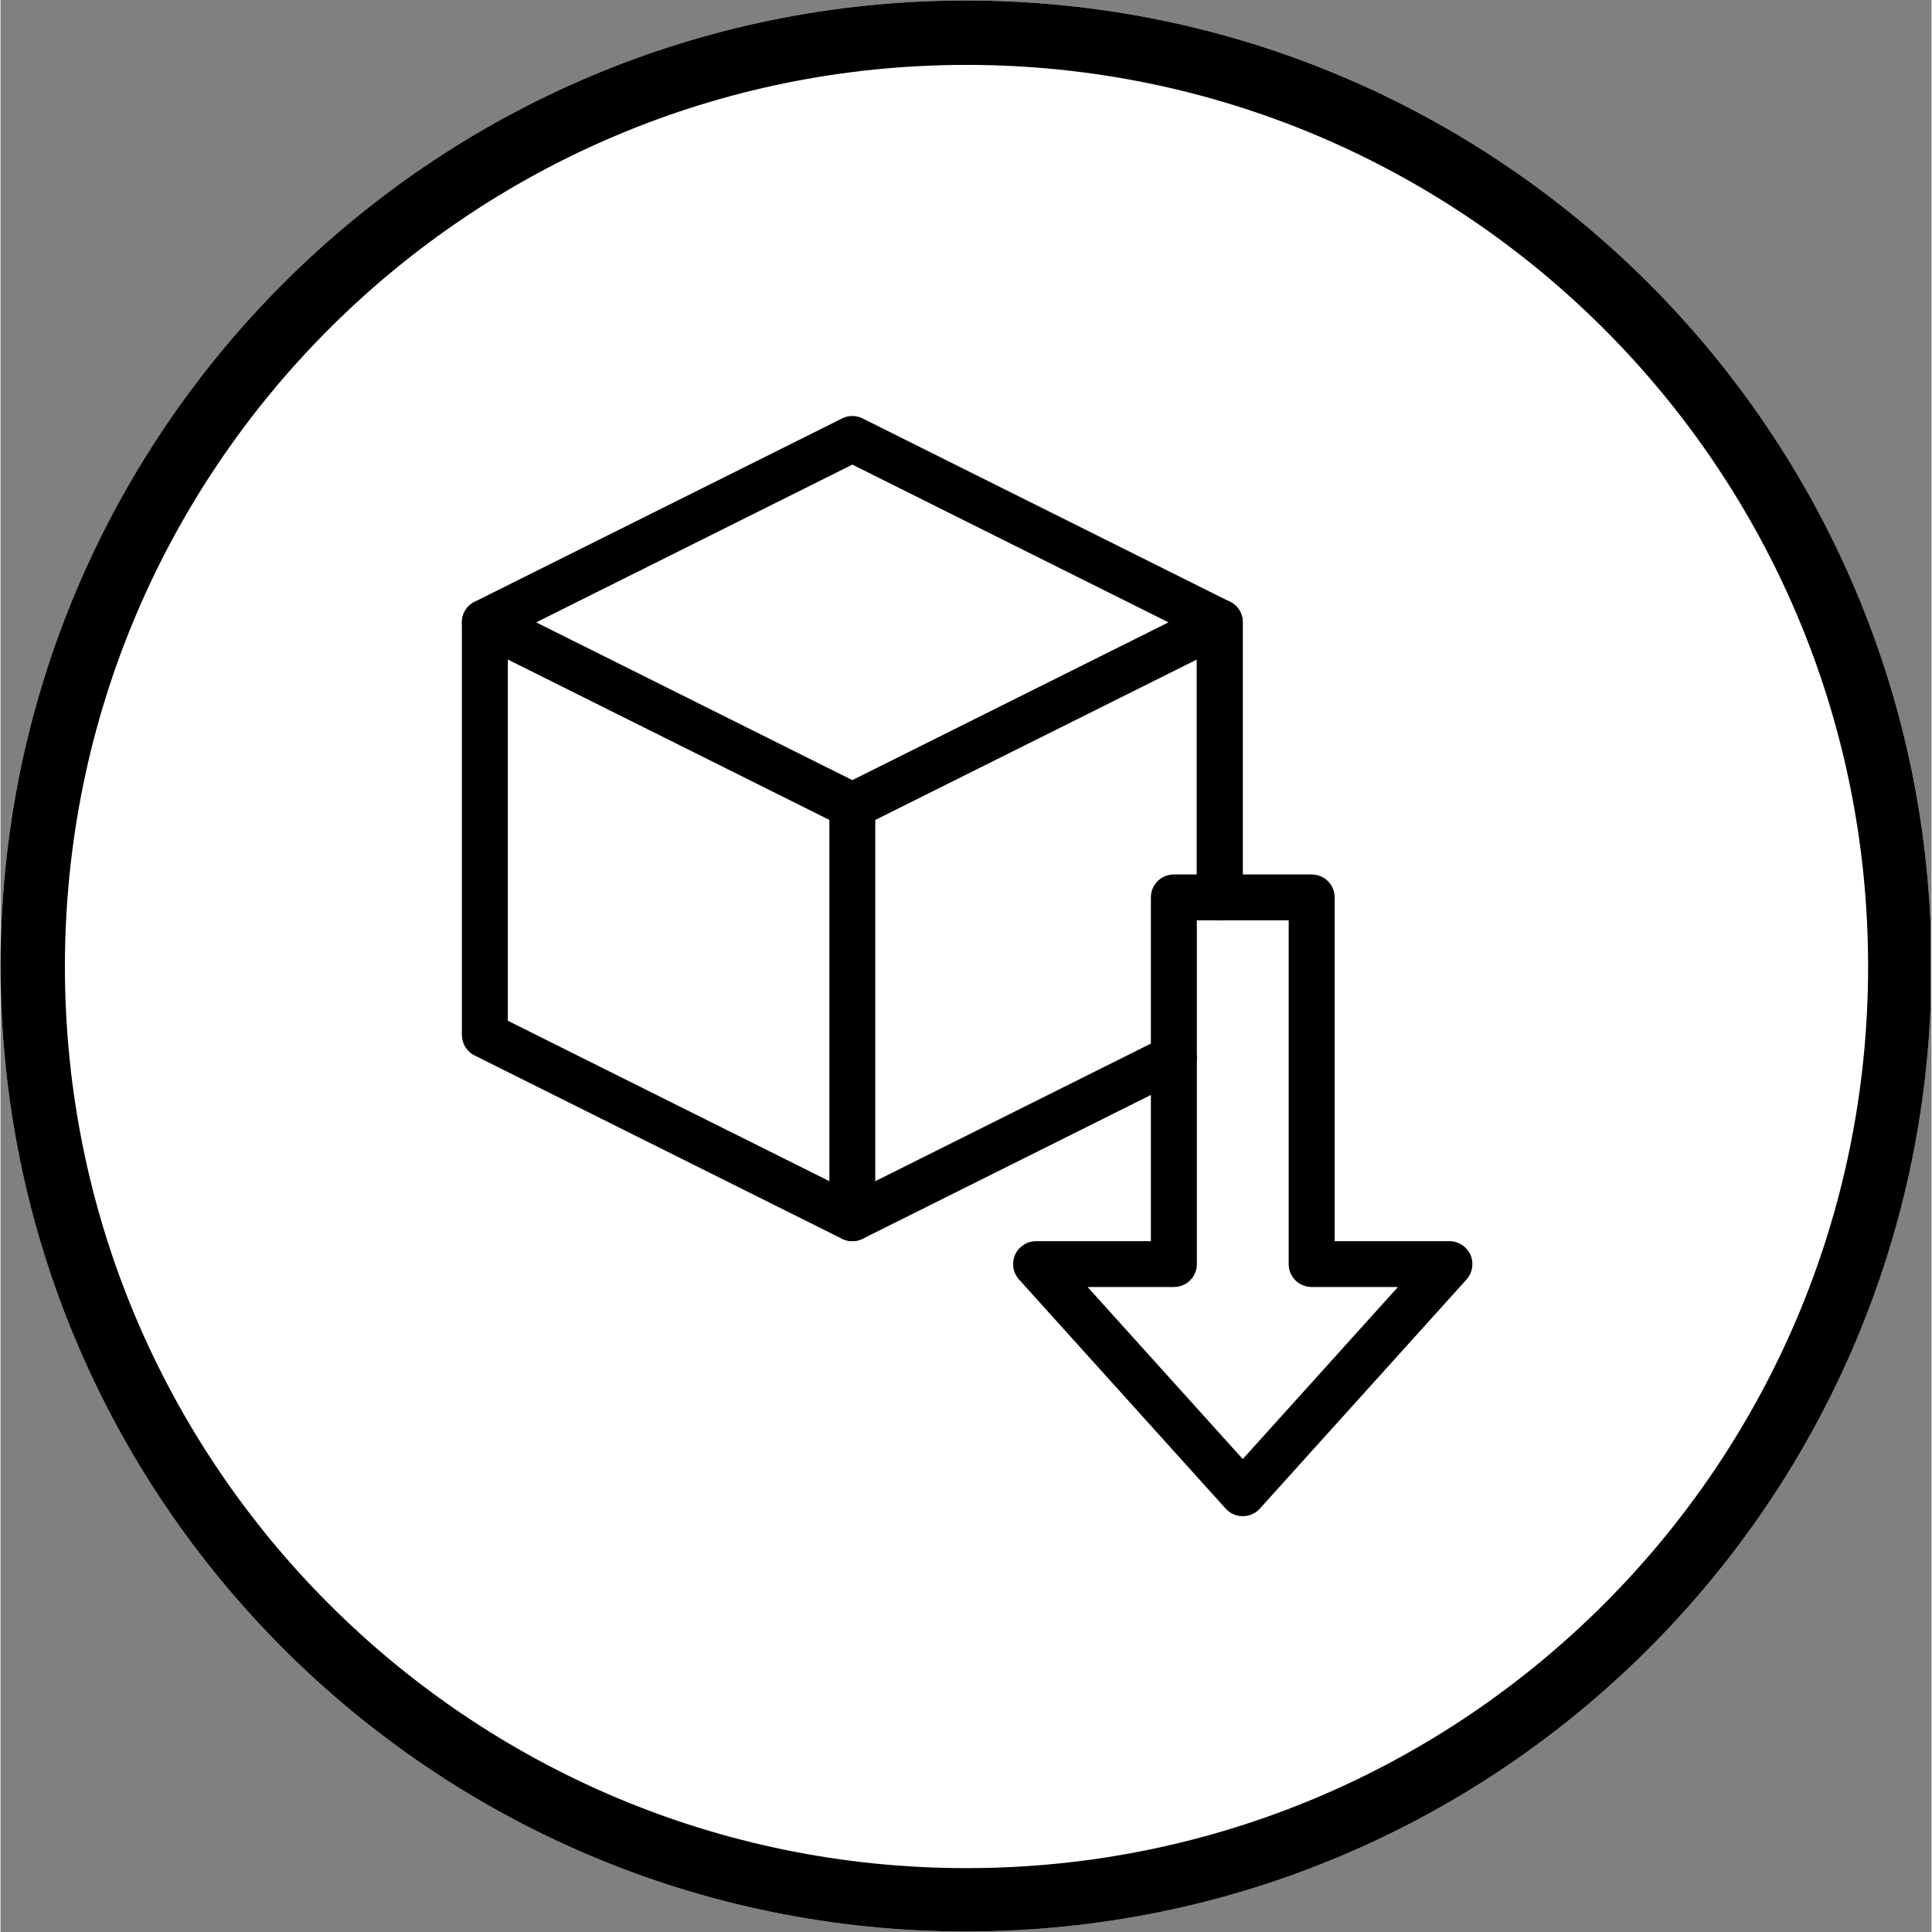
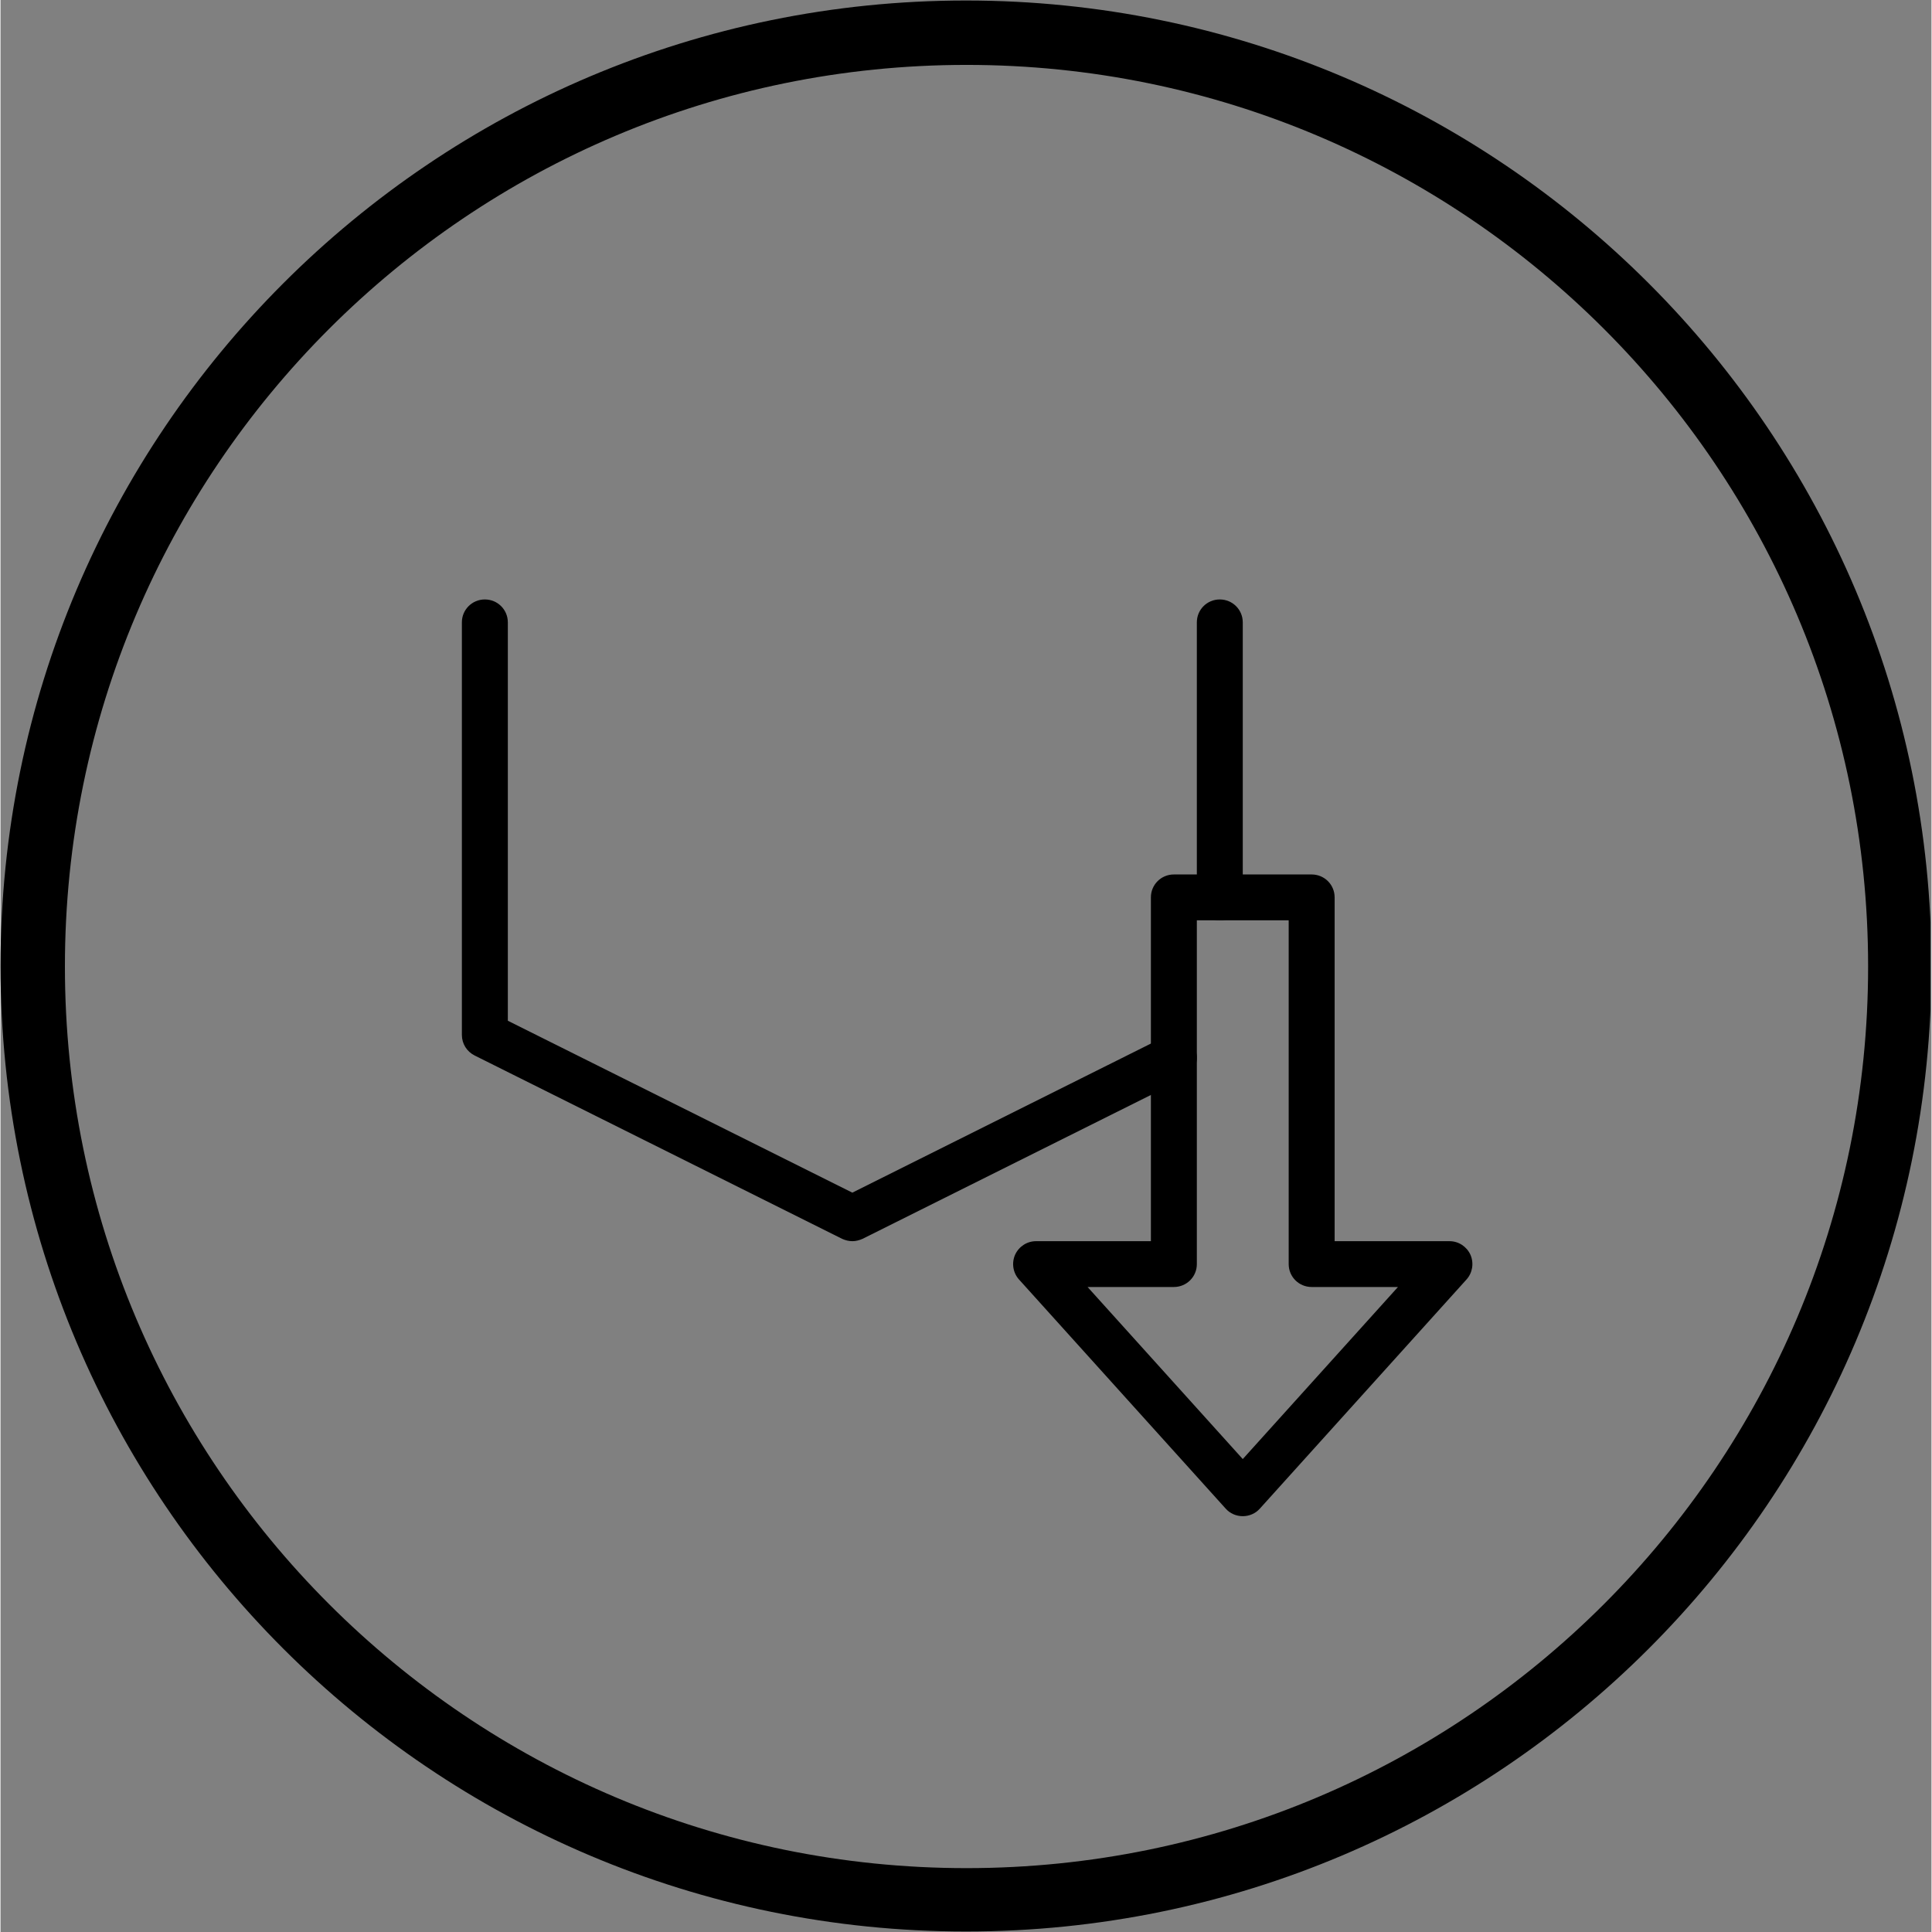
<svg xmlns="http://www.w3.org/2000/svg" width="300" zoomAndPan="magnify" viewBox="0 0 224.88 225" height="300" preserveAspectRatio="xMidYMid meet" version="1.0">
  <rect x="0" y="0" width="224.88" height="225" fill="#808080" stroke="none" />
  <defs>
    <clipPath id="d55221f1ec">
      <path d="M 0 0.059 L 224.762 0.059 L 224.762 224.938 L 0 224.938 Z M 0 0.059 " clip-rule="nonzero" />
    </clipPath>
    <clipPath id="820c0bb270">
      <path d="M 112.441 0.059 C 50.34 0.059 0 50.402 0 112.5 C 0 174.598 50.34 224.941 112.441 224.941 C 174.539 224.941 224.879 174.598 224.879 112.5 C 224.879 50.402 174.539 0.059 112.441 0.059 Z M 112.441 0.059 " clip-rule="nonzero" />
    </clipPath>
    <clipPath id="be4ed878dc">
      <path d="M 117 101 L 171.418 101 L 171.418 176.605 L 117 176.605 Z M 117 101 " clip-rule="nonzero" />
    </clipPath>
    <clipPath id="c694953981">
      <path d="M 53.73 48.426 L 145 48.426 L 145 97 L 53.73 97 Z M 53.73 48.426 " clip-rule="nonzero" />
    </clipPath>
    <clipPath id="24a834e50b">
      <path d="M 53.73 69 L 140 69 L 140 145 L 53.73 145 Z M 53.73 69 " clip-rule="nonzero" />
    </clipPath>
  </defs>
  <g clip-path="url(#d55221f1ec)">
    <g clip-path="url(#820c0bb270)">
-       <path fill="#ffffff" d="M 0 0.059 L 224.879 0.059 L 224.879 224.941 L 0 224.941 Z M 0 0.059 " fill-opacity="1" fill-rule="nonzero" />
      <path stroke-linecap="butt" transform="matrix(0.75, 0, 0, 0.75, 0, 0.06)" fill="none" stroke-linejoin="miter" d="M 150.002 -0.002 C 67.156 -0.002 -0 67.159 -0 150 C -0 232.841 67.156 300.002 150.002 300.002 C 232.843 300.002 299.999 232.841 299.999 150 C 299.999 67.159 232.843 -0.002 150.002 -0.002 Z M 150.002 -0.002 " stroke="#000000" stroke-width="20" stroke-opacity="1" stroke-miterlimit="4" />
    </g>
  </g>
-   <path fill="#000000" d="M 141.996 107.18 C 140.512 107.18 139.324 105.988 139.324 104.508 L 139.324 72.48 C 139.324 71 140.512 69.812 141.996 69.812 C 143.48 69.812 144.672 71 144.672 72.48 L 144.672 104.508 C 144.672 105.988 143.48 107.18 141.996 107.18 " fill-opacity="1" fill-rule="nonzero" />
  <path fill="#000000" d="M 141.996 107.18 C 140.512 107.18 139.324 105.988 139.324 104.508 L 139.324 72.48 C 139.324 71 140.512 69.812 141.996 69.812 C 143.48 69.812 144.672 71 144.672 72.48 L 144.672 104.508 C 144.672 105.988 143.48 107.18 141.996 107.18 " fill-opacity="1" fill-rule="nonzero" />
  <g clip-path="url(#be4ed878dc)">
    <path fill="#000000" d="M 126.598 149.883 L 144.672 169.922 L 162.746 149.883 L 152.695 149.883 C 151.211 149.883 150.02 148.695 150.02 147.215 L 150.02 107.18 L 139.324 107.18 L 139.324 147.215 C 139.324 148.695 138.133 149.883 136.648 149.883 Z M 144.672 176.574 C 143.918 176.574 143.188 176.262 142.688 175.699 L 118.613 149.008 C 117.902 148.215 117.738 147.09 118.156 146.129 C 118.594 145.172 119.535 144.547 120.598 144.547 L 133.973 144.547 L 133.973 104.508 C 133.973 103.027 135.164 101.84 136.648 101.84 L 152.695 101.84 C 154.18 101.84 155.371 103.027 155.371 104.508 L 155.371 144.547 L 168.746 144.547 C 169.809 144.547 170.75 145.172 171.188 146.129 C 171.605 147.09 171.441 148.215 170.73 149.008 L 146.656 175.699 C 146.156 176.262 145.426 176.574 144.672 176.574 " fill-opacity="1" fill-rule="nonzero" />
  </g>
  <g clip-path="url(#c694953981)">
-     <path fill="#000000" d="M 62.383 72.48 L 99.203 90.852 L 136.02 72.48 L 99.203 54.109 Z M 99.203 96.504 C 98.785 96.504 98.387 96.398 98.012 96.23 L 55.215 74.879 C 54.297 74.418 53.73 73.504 53.73 72.48 C 53.73 71.457 54.297 70.543 55.215 70.082 L 98.012 48.73 C 98.762 48.355 99.641 48.355 100.395 48.73 L 143.188 70.082 C 144.109 70.543 144.672 71.457 144.672 72.48 C 144.672 73.504 144.109 74.418 143.188 74.879 L 100.395 96.23 C 100.016 96.398 99.621 96.504 99.203 96.504 " fill-opacity="1" fill-rule="nonzero" />
-   </g>
+     </g>
  <g clip-path="url(#24a834e50b)">
    <path fill="#000000" d="M 99.203 144.547 C 98.785 144.547 98.387 144.441 98.012 144.273 L 55.215 122.922 C 54.297 122.461 53.73 121.547 53.73 120.523 L 53.73 72.48 C 53.73 71 54.922 69.812 56.406 69.812 C 57.891 69.812 59.082 71 59.082 72.48 L 59.082 118.875 L 99.203 138.895 L 135.457 120.793 C 136.773 120.148 138.383 120.691 139.051 122.004 C 139.699 123.316 139.156 124.922 137.84 125.59 L 100.395 144.273 C 100.016 144.441 99.621 144.547 99.203 144.547 " fill-opacity="1" fill-rule="nonzero" />
  </g>
-   <path fill="#000000" d="M 99.203 144.547 C 97.719 144.547 96.527 143.355 96.527 141.875 L 96.527 93.832 C 96.527 92.352 97.719 91.164 99.203 91.164 C 100.684 91.164 101.875 92.352 101.875 93.832 L 101.875 141.875 C 101.875 143.355 100.684 144.547 99.203 144.547 " fill-opacity="1" fill-rule="nonzero" />
</svg>